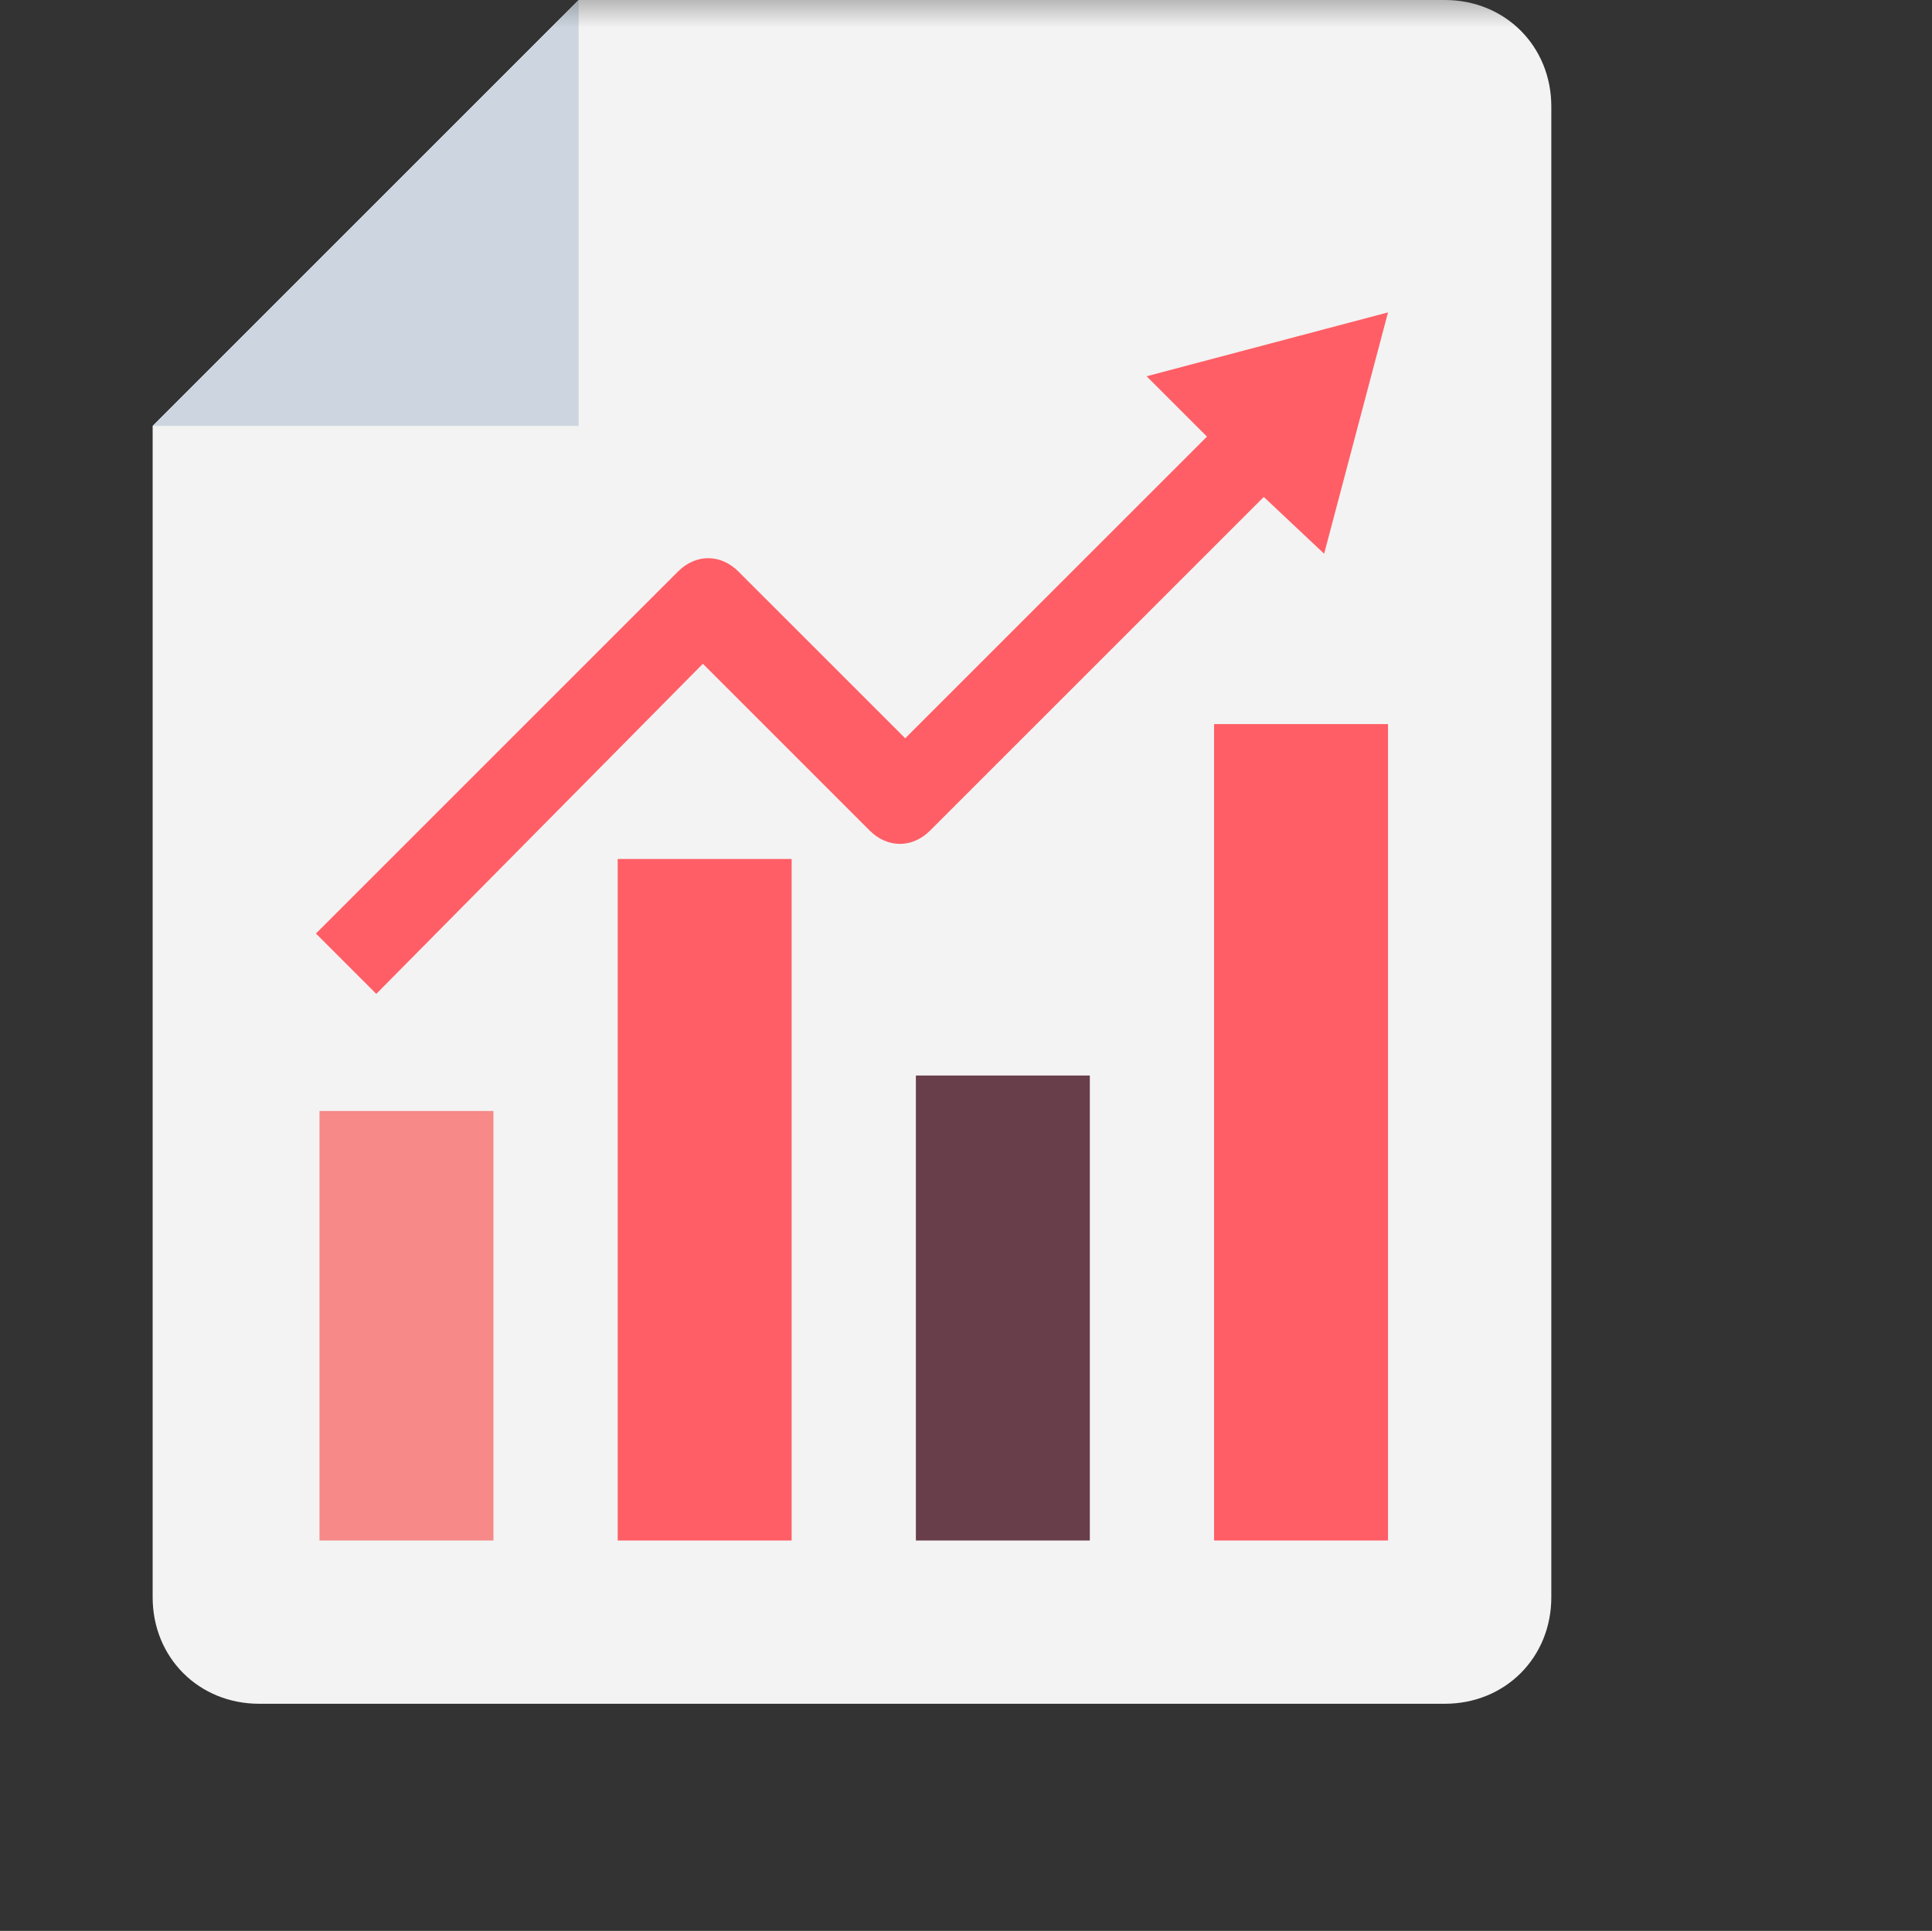
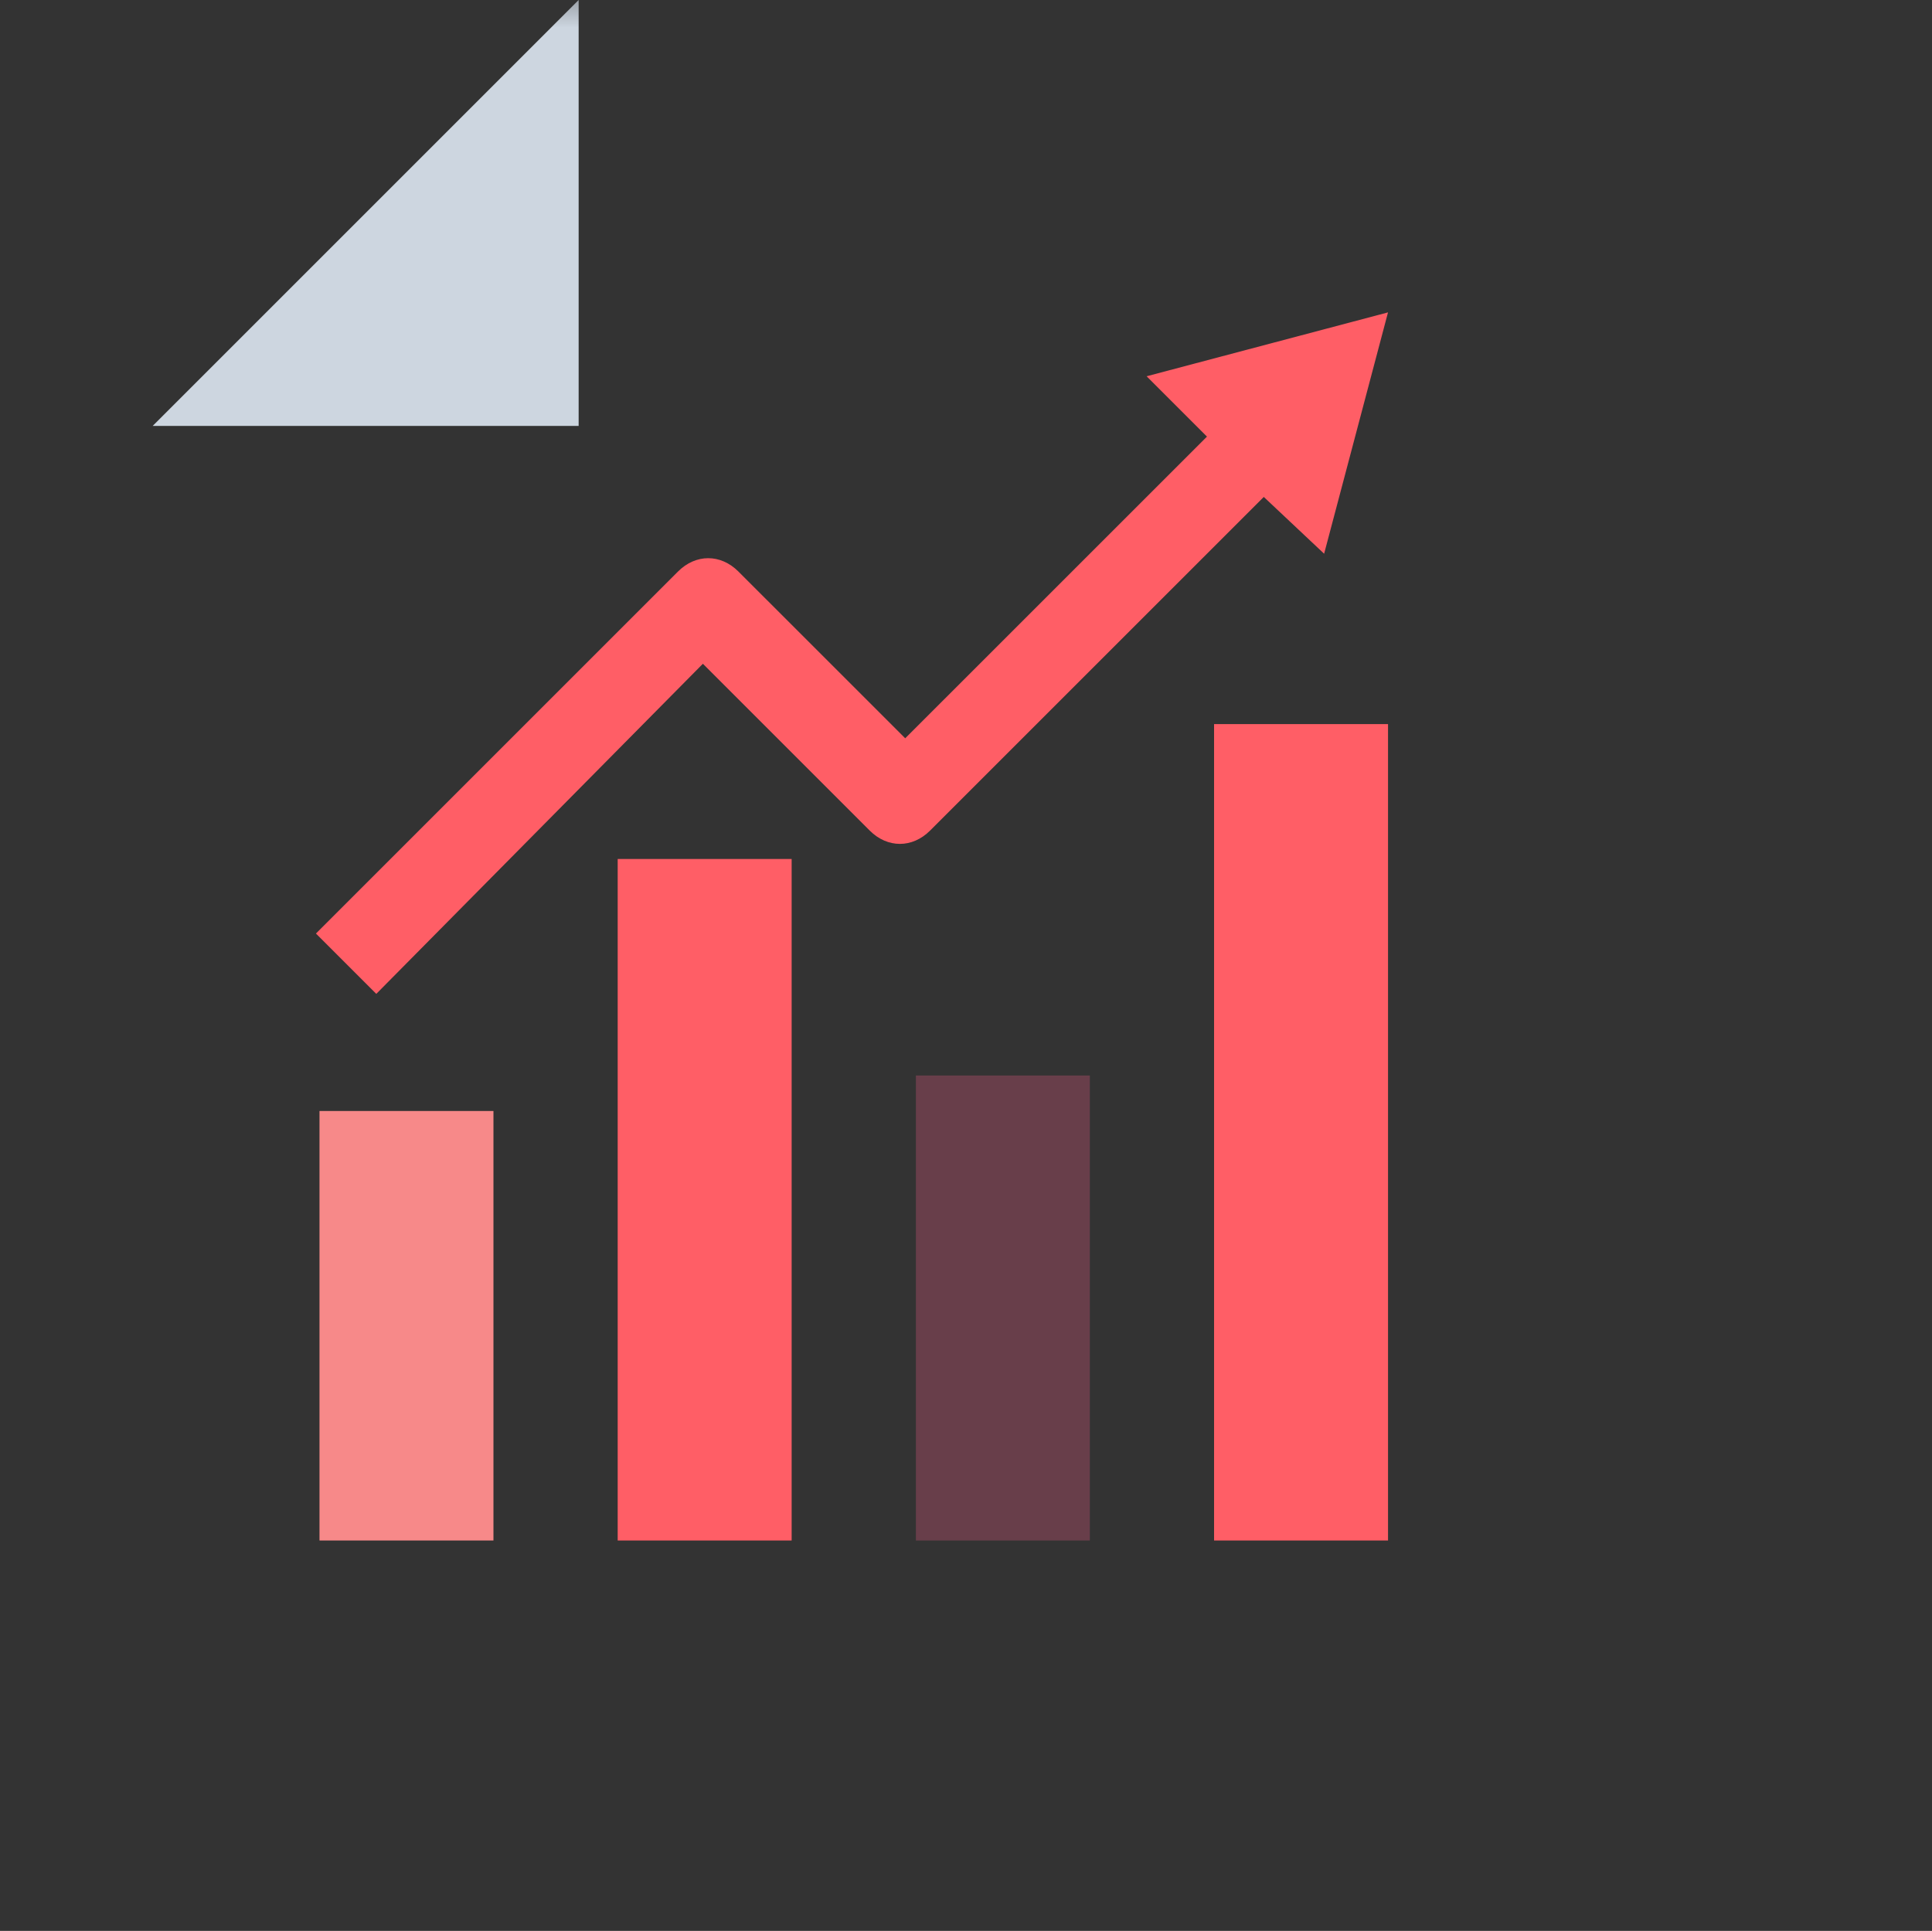
<svg xmlns="http://www.w3.org/2000/svg" xmlns:xlink="http://www.w3.org/1999/xlink" width="65.762" height="65.733" viewBox="0 0 65.762 65.733">
  <rect x="0" y="0" width="65.762" height="65.733" fill="#333333" stroke="none" />
  <defs>
    <rect id="rect-1" width="58" height="58" x="0" y="0" />
    <mask id="mask-2" maskContentUnits="userSpaceOnUse" maskUnits="userSpaceOnUse">
      <rect width="65.762" height="65.733" x="0" y="0" fill="black" />
      <use fill="white" xlink:href="#rect-1" />
    </mask>
  </defs>
  <g>
    <use fill="none" xlink:href="#rect-1" />
    <g mask="url(#mask-2)">
-       <path fill="rgb(243,243,243)" fill-rule="evenodd" d="M49.179 0H19.696l-14.5 14.5v39.875c0 2.054 1.571 3.625 3.625 3.625h40.358c2.054 0 3.625-1.571 3.625-3.625V3.625C52.804 1.571 51.233 0 49.179 0z" />
      <path fill="rgb(205,214,224)" fill-rule="evenodd" d="M19.696 0l-14.5 14.5h14.5V0z" />
      <rect width="5.921" height="14.621" x="10.875" y="37.821" fill="rgb(247,137,137)" rx="0" ry="0" />
      <rect width="5.921" height="23.2" x="21.025" y="29.242" fill="rgb(255,94,102)" rx="0" ry="0" />
      <rect width="5.921" height="15.829" x="31.175" y="36.613" fill="rgb(104,62,74)" rx="0" ry="0" />
      <rect width="5.921" height="27.792" x="41.325" y="24.65" fill="rgb(255,94,102)" rx="0" ry="0" />
      <path fill="rgb(255,94,102)" fill-rule="evenodd" d="M47.246 10.633l-2.175 8.217-2.054-1.933L31.658 28.275c-.604.604-1.45.604-2.054 0L23.925 22.596l-11.117 11.238-2.054-2.054 12.325-12.325c.604-.604 1.45-.604 2.054 0L30.812 25.133 41.083 14.863l-2.054-2.054 8.217-2.175z" />
    </g>
  </g>
</svg>